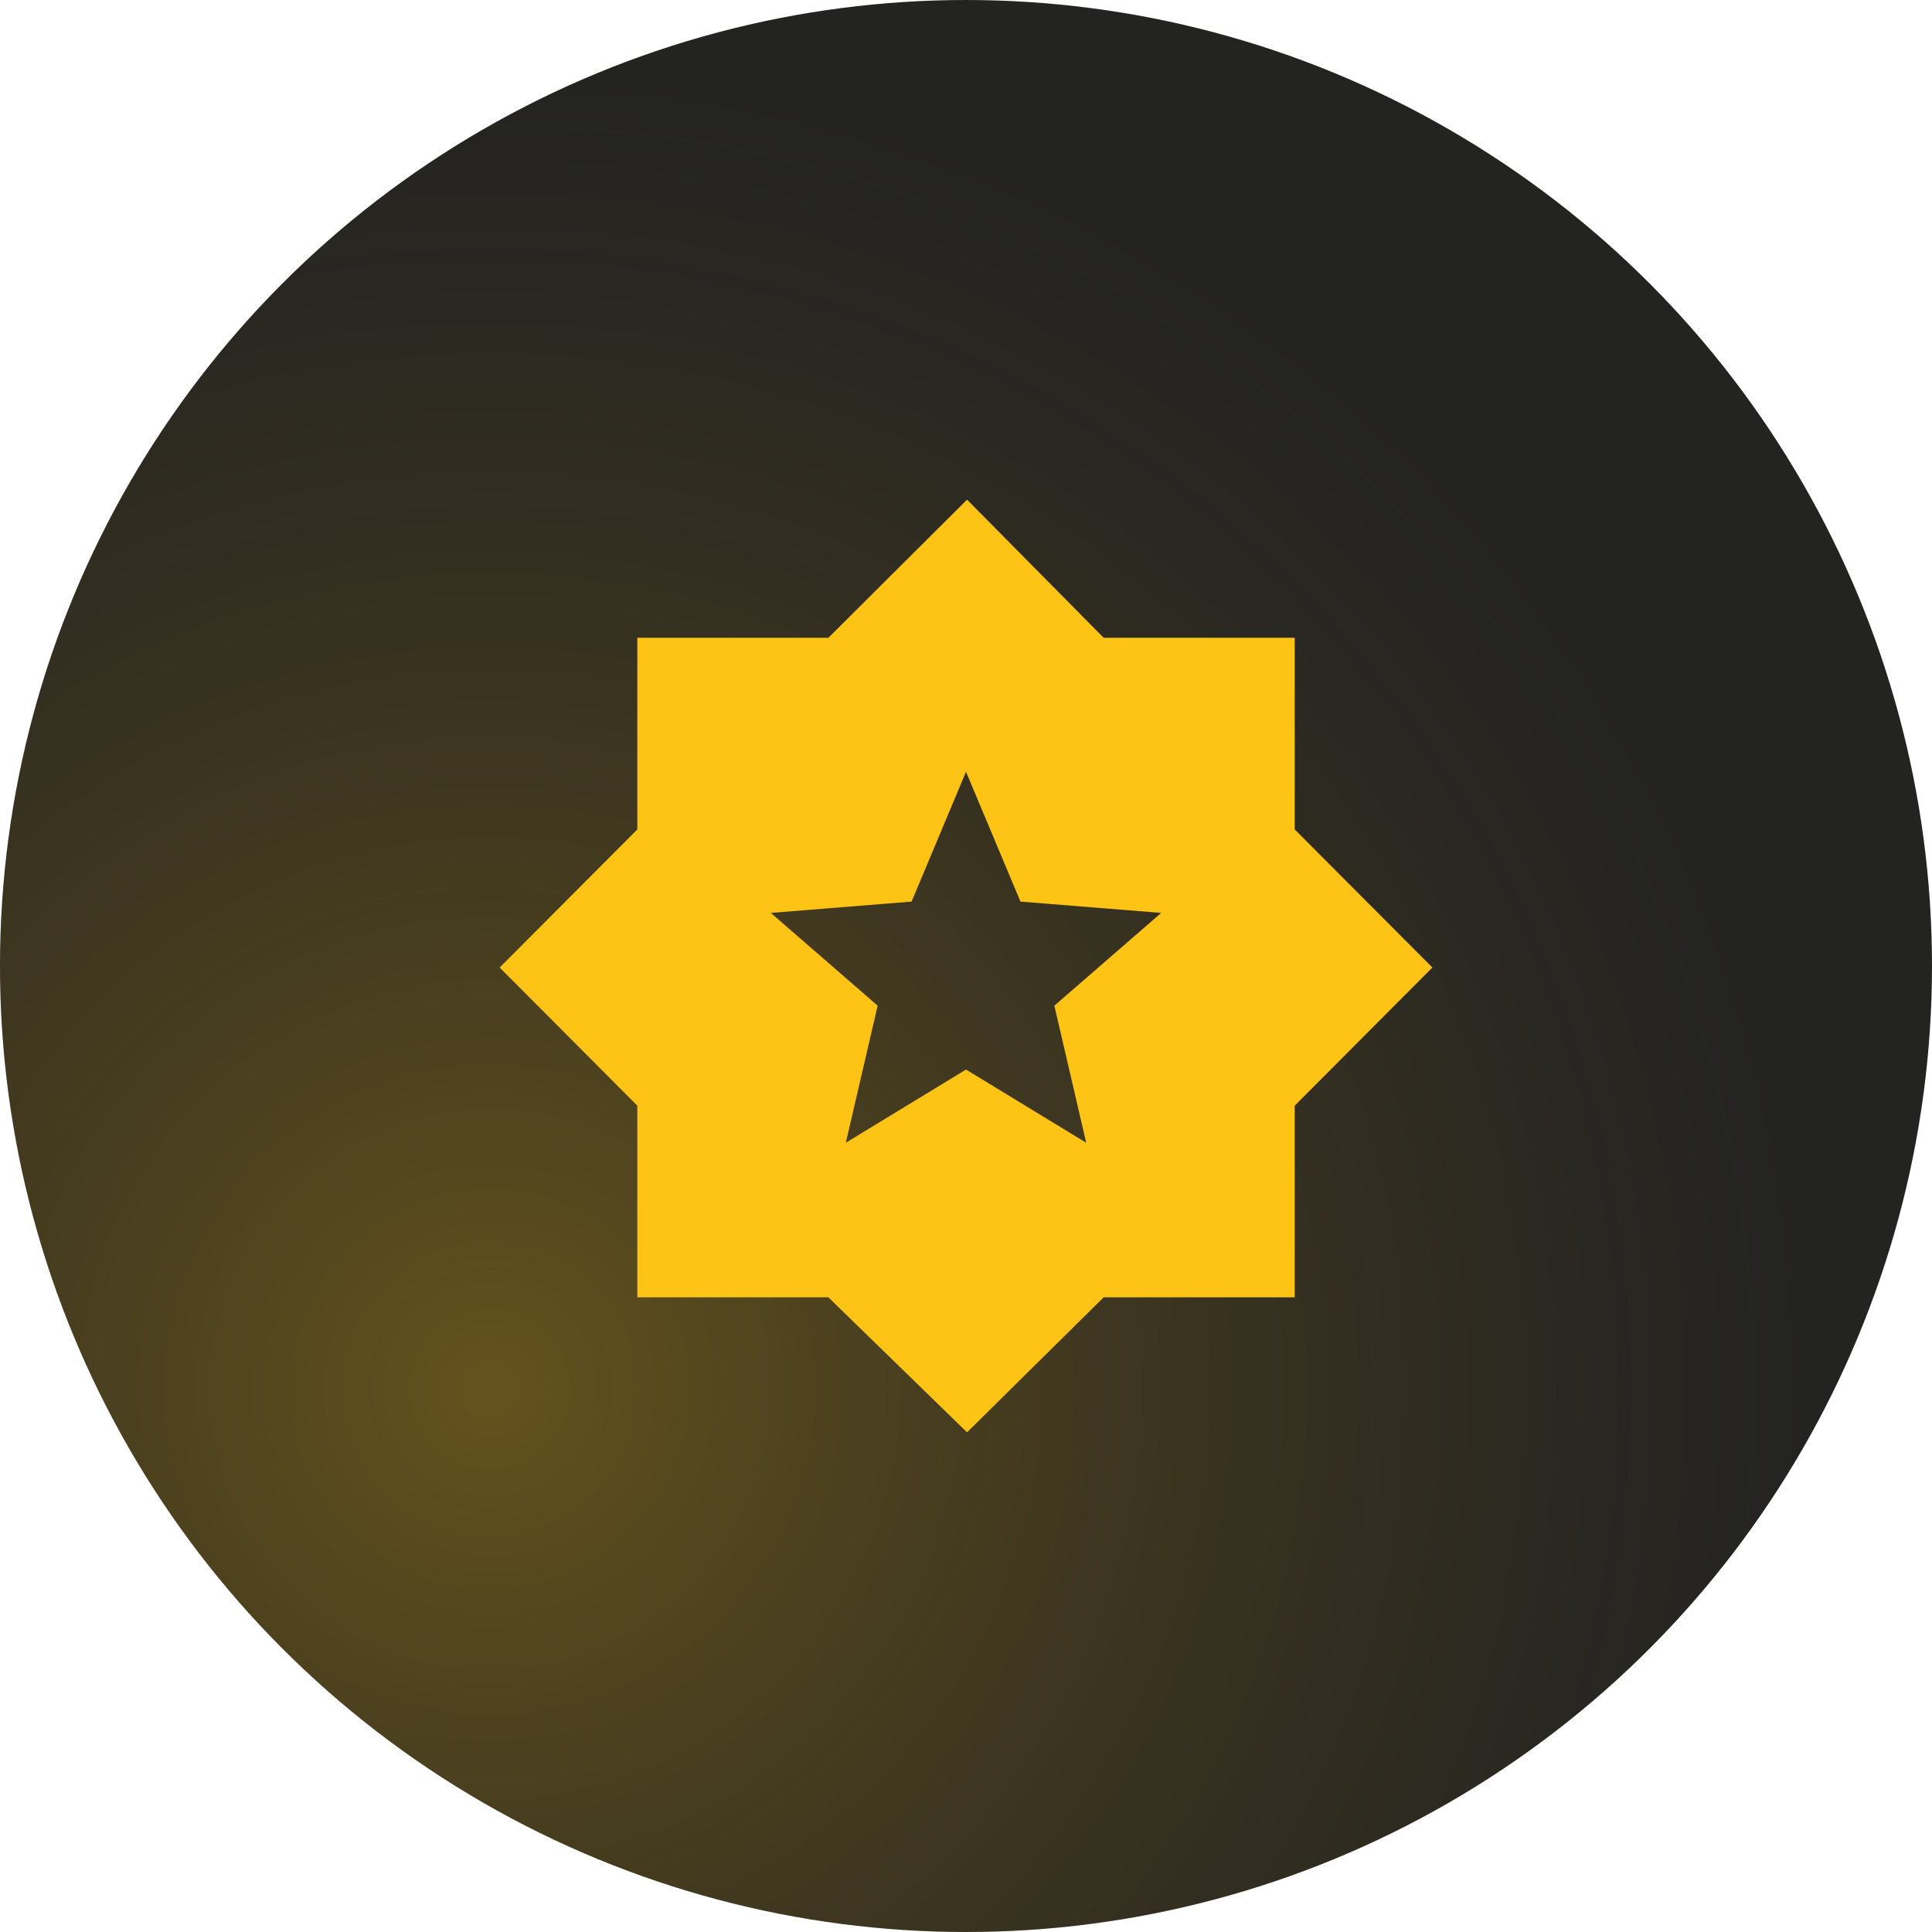
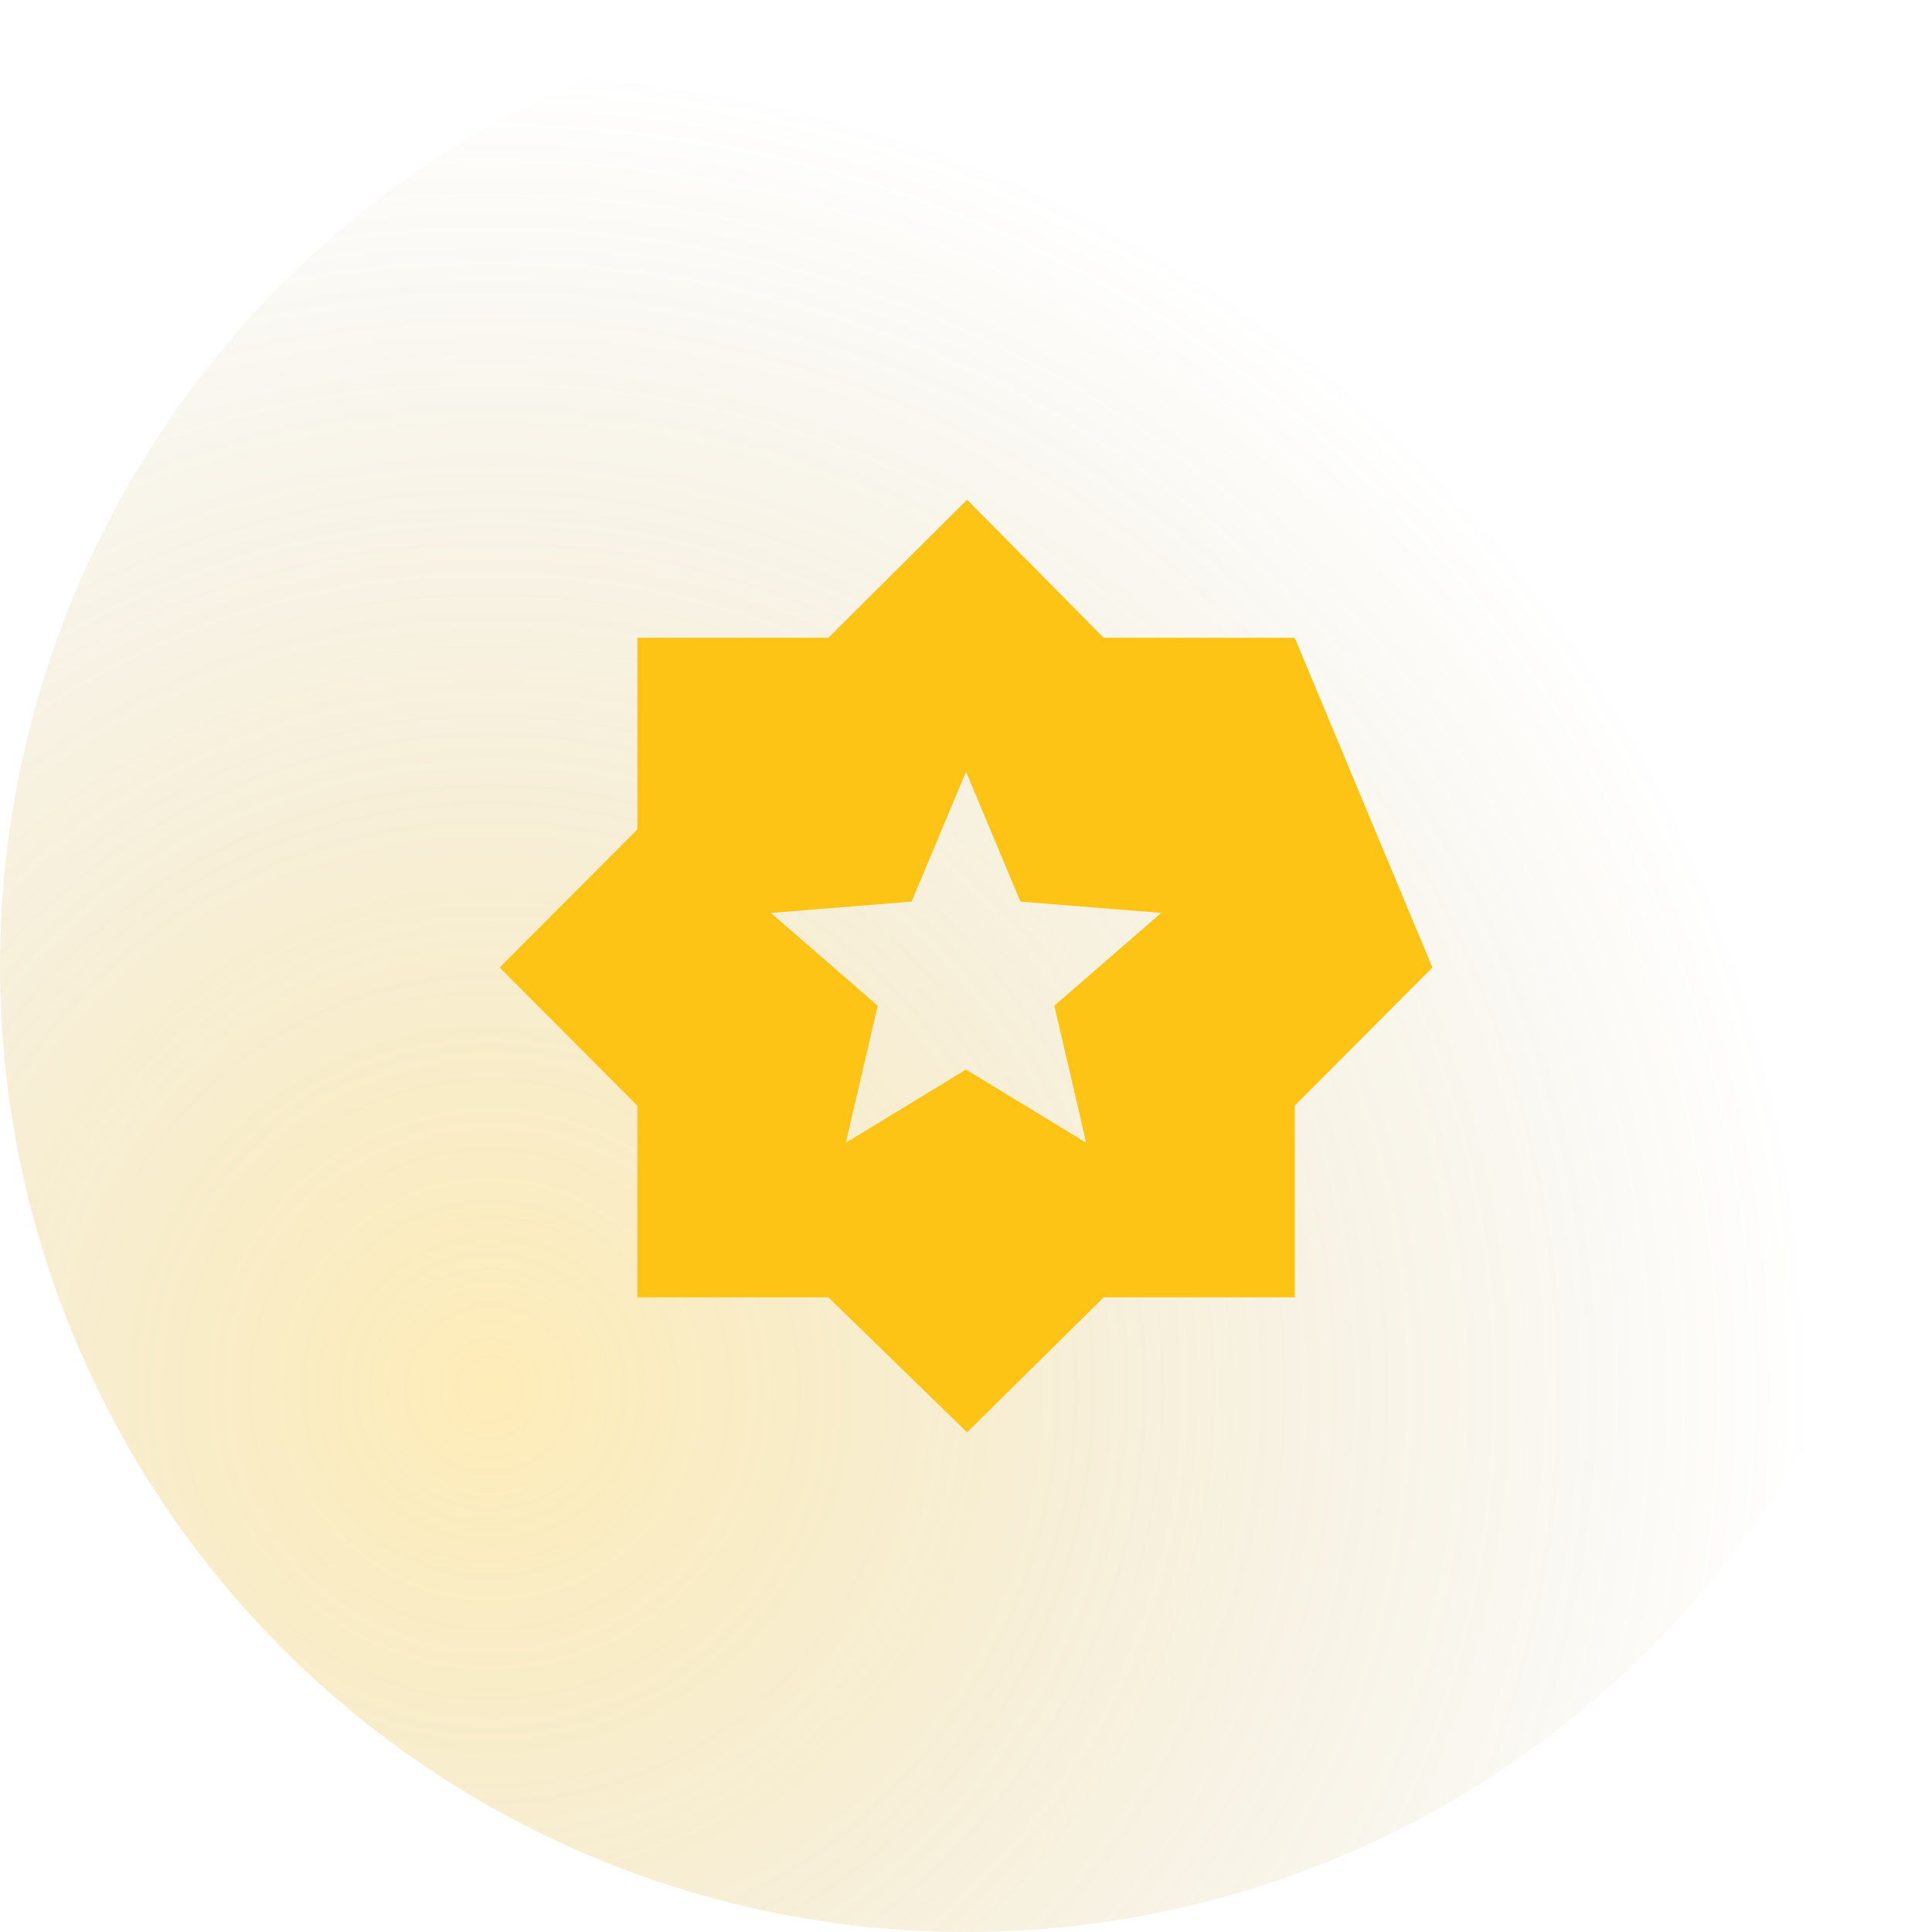
<svg xmlns="http://www.w3.org/2000/svg" width="48" height="48" viewBox="0 0 48 48" fill="none">
-   <circle cx="24" cy="24" r="24" fill="#232322" />
  <circle cx="24" cy="24" r="24" fill="url(#paint0_radial_50_95)" />
-   <path d="M21.014 28.391L24 26.573L26.986 28.391L26.195 24.986L28.849 22.681L25.353 22.4L24 19.174L22.648 22.4L19.151 22.681L21.805 24.986L21.014 28.391ZM24.026 35.586L20.581 32.232H15.834V27.47L12.414 24.038L15.834 20.607V15.845H20.581L24.026 12.414L27.42 15.845H32.167V20.607L35.587 24.038L32.167 27.47V32.232H27.42L24.026 35.586Z" fill="#FDC315" />
+   <path d="M21.014 28.391L24 26.573L26.986 28.391L26.195 24.986L28.849 22.681L25.353 22.4L24 19.174L22.648 22.4L19.151 22.681L21.805 24.986L21.014 28.391ZM24.026 35.586L20.581 32.232H15.834V27.47L12.414 24.038L15.834 20.607V15.845H20.581L24.026 12.414L27.42 15.845H32.167L35.587 24.038L32.167 27.47V32.232H27.42L24.026 35.586Z" fill="#FDC315" />
  <defs>
    <radialGradient id="paint0_radial_50_95" cx="0" cy="0" r="1" gradientUnits="userSpaceOnUse" gradientTransform="translate(12 34.345) rotate(140.102) scale(32.901)">
      <stop stop-color="#FDC315" stop-opacity="0.3" />
      <stop offset="1" stop-color="#93710D" stop-opacity="0" />
    </radialGradient>
  </defs>
</svg>